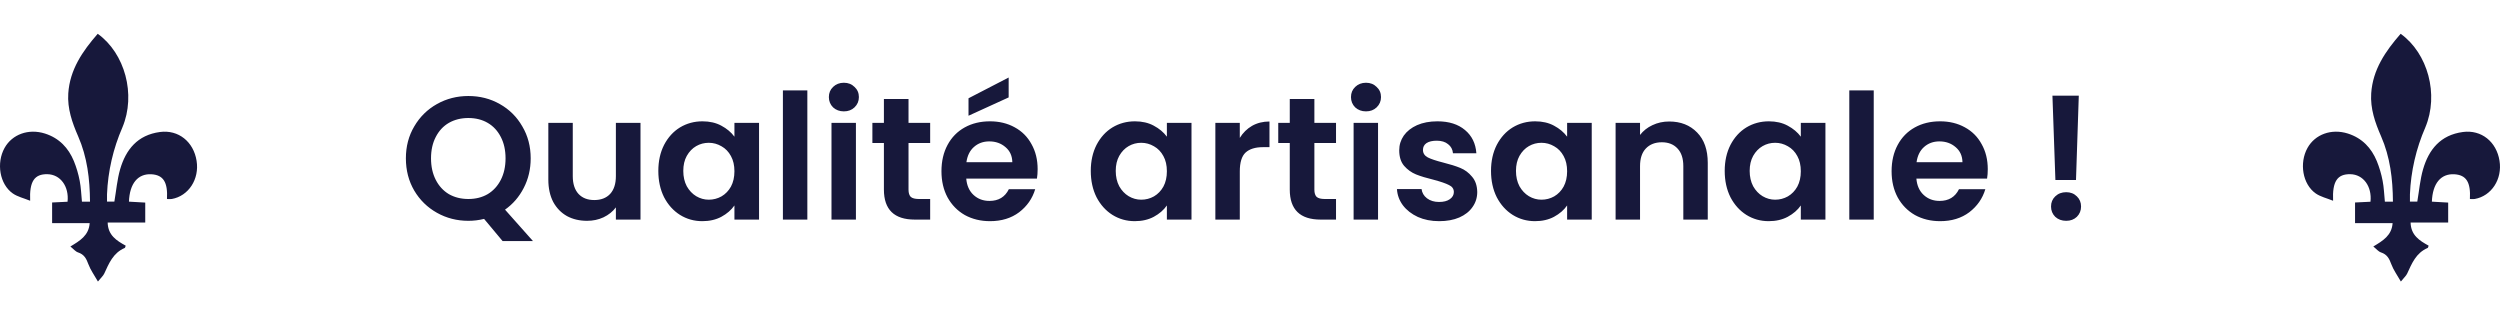
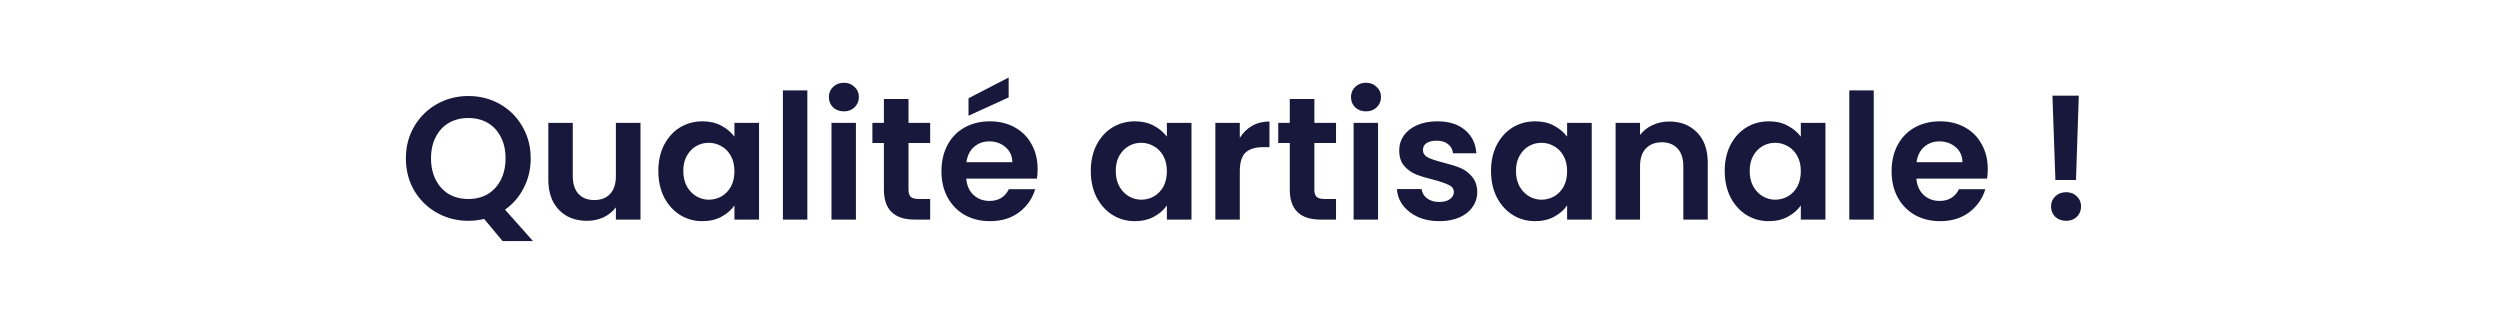
<svg xmlns="http://www.w3.org/2000/svg" width="444" height="56" viewBox="0 0 444 56" fill="none">
-   <path d="M30.497 35.343C30.217 35.367 29.935 35.367 29.655 35.343C29.822 32.334 29 31.072 26.881 30.948C24.498 30.821 23.019 32.574 22.902 35.813L25.796 35.979V39.523H19.122C19.172 41.777 20.698 42.738 22.323 43.628C22.253 43.805 22.238 44 22.154 44.036C20.078 44.921 19.347 46.786 18.511 48.592C18.321 49.003 17.926 49.327 17.394 50C16.742 48.851 16.073 47.944 15.702 46.935C15.33 45.926 14.956 45.188 13.857 44.825C13.392 44.673 13.039 44.208 12.501 43.777C14.184 42.766 15.781 41.822 15.927 39.625H9.256V35.962L11.998 35.827C12.29 33.095 10.717 30.976 8.417 30.937C6.116 30.897 5.201 32.205 5.356 35.653C4.221 35.191 3.116 34.943 2.272 34.354C-0.067 32.717 -0.681 28.959 0.81 26.272C2.163 23.846 5.075 22.798 7.984 23.717C10.527 24.528 12.159 26.283 13.12 28.607C13.581 29.742 13.927 30.916 14.155 32.114C14.389 33.303 14.424 34.529 14.553 35.813H15.985C15.956 31.771 15.494 27.9 13.88 24.207C12.816 21.77 11.948 19.294 12.126 16.584C12.404 12.372 14.649 9.099 17.356 6C22.177 9.462 24.191 16.77 21.741 22.621C20.097 26.39 19.171 30.414 19.005 34.5C19.005 34.872 19.005 35.247 19.005 35.805H20.312C20.651 33.833 20.806 31.892 21.338 30.058C22.35 26.584 24.408 23.973 28.424 23.441C31.687 23.009 34.377 25.165 34.914 28.556C35.441 31.816 33.488 34.819 30.497 35.343Z" fill="#17183B" />
  <path d="M89.259 42.813L85.973 38.876C85.064 39.103 84.134 39.217 83.183 39.217C81.158 39.217 79.298 38.742 77.603 37.791C75.908 36.84 74.565 35.528 73.573 33.854C72.581 32.159 72.085 30.248 72.085 28.119C72.085 26.011 72.581 24.12 73.573 22.446C74.565 20.751 75.908 19.429 77.603 18.478C79.298 17.527 81.158 17.052 83.183 17.052C85.229 17.052 87.089 17.527 88.763 18.478C90.458 19.429 91.791 20.751 92.762 22.446C93.754 24.12 94.25 26.011 94.25 28.119C94.25 30.041 93.837 31.798 93.01 33.389C92.204 34.96 91.098 36.241 89.693 37.233L94.653 42.813H89.259ZM76.549 28.119C76.549 29.566 76.828 30.837 77.386 31.932C77.944 33.027 78.719 33.875 79.711 34.474C80.724 35.053 81.881 35.342 83.183 35.342C84.485 35.342 85.632 35.053 86.624 34.474C87.616 33.875 88.391 33.027 88.949 31.932C89.507 30.837 89.786 29.566 89.786 28.119C89.786 26.672 89.507 25.412 88.949 24.337C88.391 23.242 87.616 22.405 86.624 21.826C85.632 21.247 84.485 20.958 83.183 20.958C81.881 20.958 80.724 21.247 79.711 21.826C78.719 22.405 77.944 23.242 77.386 24.337C76.828 25.412 76.549 26.672 76.549 28.119ZM113.752 21.826V39H109.381V36.83C108.823 37.574 108.09 38.163 107.18 38.597C106.292 39.01 105.32 39.217 104.266 39.217C102.923 39.217 101.735 38.938 100.701 38.38C99.668 37.801 98.852 36.964 98.252 35.869C97.674 34.753 97.384 33.43 97.384 31.901V21.826H101.724V31.281C101.724 32.645 102.065 33.699 102.747 34.443C103.429 35.166 104.359 35.528 105.537 35.528C106.736 35.528 107.676 35.166 108.358 34.443C109.04 33.699 109.381 32.645 109.381 31.281V21.826H113.752ZM116.919 30.351C116.919 28.615 117.26 27.075 117.942 25.732C118.644 24.389 119.585 23.355 120.763 22.632C121.961 21.909 123.294 21.547 124.762 21.547C126.043 21.547 127.159 21.805 128.11 22.322C129.081 22.839 129.856 23.49 130.435 24.275V21.826H134.806V39H130.435V36.489C129.877 37.295 129.102 37.967 128.11 38.504C127.138 39.021 126.012 39.279 124.731 39.279C123.284 39.279 121.961 38.907 120.763 38.163C119.585 37.419 118.644 36.375 117.942 35.032C117.26 33.668 116.919 32.108 116.919 30.351ZM130.435 30.413C130.435 29.359 130.228 28.46 129.815 27.716C129.401 26.951 128.843 26.373 128.141 25.98C127.438 25.567 126.684 25.36 125.878 25.36C125.072 25.36 124.328 25.556 123.646 25.949C122.964 26.342 122.406 26.92 121.972 27.685C121.558 28.429 121.352 29.318 121.352 30.351C121.352 31.384 121.558 32.294 121.972 33.079C122.406 33.844 122.964 34.433 123.646 34.846C124.348 35.259 125.092 35.466 125.878 35.466C126.684 35.466 127.438 35.27 128.141 34.877C128.843 34.464 129.401 33.885 129.815 33.141C130.228 32.376 130.435 31.467 130.435 30.413ZM143.384 16.06V39H139.044V16.06H143.384ZM149.873 19.78C149.109 19.78 148.468 19.542 147.951 19.067C147.455 18.571 147.207 17.961 147.207 17.238C147.207 16.515 147.455 15.915 147.951 15.44C148.468 14.944 149.109 14.696 149.873 14.696C150.638 14.696 151.268 14.944 151.764 15.44C152.281 15.915 152.539 16.515 152.539 17.238C152.539 17.961 152.281 18.571 151.764 19.067C151.268 19.542 150.638 19.78 149.873 19.78ZM152.012 21.826V39H147.672V21.826H152.012ZM161.353 25.391V33.699C161.353 34.278 161.487 34.701 161.756 34.97C162.045 35.218 162.521 35.342 163.182 35.342H165.197V39H162.469C158.811 39 156.982 37.223 156.982 33.668V25.391H154.936V21.826H156.982V17.579H161.353V21.826H165.197V25.391H161.353ZM184.284 30.041C184.284 30.661 184.242 31.219 184.16 31.715H171.605C171.708 32.955 172.142 33.926 172.907 34.629C173.671 35.332 174.612 35.683 175.728 35.683C177.34 35.683 178.487 34.991 179.169 33.606H183.85C183.354 35.259 182.403 36.623 180.998 37.698C179.592 38.752 177.867 39.279 175.821 39.279C174.167 39.279 172.679 38.917 171.357 38.194C170.055 37.45 169.032 36.406 168.288 35.063C167.564 33.72 167.203 32.17 167.203 30.413C167.203 28.636 167.564 27.075 168.288 25.732C169.011 24.389 170.024 23.355 171.326 22.632C172.628 21.909 174.126 21.547 175.821 21.547C177.453 21.547 178.91 21.898 180.192 22.601C181.494 23.304 182.496 24.306 183.199 25.608C183.922 26.889 184.284 28.367 184.284 30.041ZM179.789 28.801C179.768 27.685 179.365 26.796 178.58 26.135C177.794 25.453 176.833 25.112 175.697 25.112C174.622 25.112 173.713 25.443 172.969 26.104C172.245 26.745 171.801 27.644 171.636 28.801H179.789ZM179.138 17.3L172.008 20.555V17.455L179.138 13.766V17.3ZM193.722 30.351C193.722 28.615 194.063 27.075 194.745 25.732C195.448 24.389 196.388 23.355 197.566 22.632C198.765 21.909 200.098 21.547 201.565 21.547C202.847 21.547 203.963 21.805 204.913 22.322C205.885 22.839 206.66 23.49 207.238 24.275V21.826H211.609V39H207.238V36.489C206.68 37.295 205.905 37.967 204.913 38.504C203.942 39.021 202.816 39.279 201.534 39.279C200.088 39.279 198.765 38.907 197.566 38.163C196.388 37.419 195.448 36.375 194.745 35.032C194.063 33.668 193.722 32.108 193.722 30.351ZM207.238 30.413C207.238 29.359 207.032 28.46 206.618 27.716C206.205 26.951 205.647 26.373 204.944 25.98C204.242 25.567 203.487 25.36 202.681 25.36C201.875 25.36 201.131 25.556 200.449 25.949C199.767 26.342 199.209 26.92 198.775 27.685C198.362 28.429 198.155 29.318 198.155 30.351C198.155 31.384 198.362 32.294 198.775 33.079C199.209 33.844 199.767 34.433 200.449 34.846C201.152 35.259 201.896 35.466 202.681 35.466C203.487 35.466 204.242 35.27 204.944 34.877C205.647 34.464 206.205 33.885 206.618 33.141C207.032 32.376 207.238 31.467 207.238 30.413ZM220.188 24.492C220.746 23.583 221.469 22.87 222.358 22.353C223.267 21.836 224.301 21.578 225.458 21.578V26.135H224.311C222.947 26.135 221.914 26.455 221.211 27.096C220.529 27.737 220.188 28.853 220.188 30.444V39H215.848V21.826H220.188V24.492ZM233.434 25.391V33.699C233.434 34.278 233.569 34.701 233.837 34.97C234.127 35.218 234.602 35.342 235.263 35.342H237.278V39H234.55C230.892 39 229.063 37.223 229.063 33.668V25.391H227.017V21.826H229.063V17.579H233.434V21.826H237.278V25.391H233.434ZM242.601 19.78C241.836 19.78 241.195 19.542 240.679 19.067C240.183 18.571 239.935 17.961 239.935 17.238C239.935 16.515 240.183 15.915 240.679 15.44C241.195 14.944 241.836 14.696 242.601 14.696C243.365 14.696 243.996 14.944 244.492 15.44C245.008 15.915 245.267 16.515 245.267 17.238C245.267 17.961 245.008 18.571 244.492 19.067C243.996 19.542 243.365 19.78 242.601 19.78ZM244.74 21.826V39H240.4V21.826H244.74ZM255.6 39.279C254.194 39.279 252.934 39.031 251.818 38.535C250.702 38.018 249.813 37.326 249.152 36.458C248.511 35.59 248.16 34.629 248.098 33.575H252.469C252.551 34.236 252.872 34.784 253.43 35.218C254.008 35.652 254.721 35.869 255.569 35.869C256.395 35.869 257.036 35.704 257.491 35.373C257.966 35.042 258.204 34.619 258.204 34.102C258.204 33.544 257.914 33.131 257.336 32.862C256.778 32.573 255.879 32.263 254.639 31.932C253.357 31.622 252.303 31.302 251.477 30.971C250.671 30.64 249.968 30.134 249.369 29.452C248.79 28.77 248.501 27.85 248.501 26.693C248.501 25.742 248.769 24.874 249.307 24.089C249.865 23.304 250.65 22.684 251.663 22.229C252.696 21.774 253.905 21.547 255.29 21.547C257.336 21.547 258.968 22.064 260.188 23.097C261.407 24.11 262.079 25.484 262.203 27.22H258.049C257.987 26.538 257.697 26.001 257.181 25.608C256.685 25.195 256.013 24.988 255.166 24.988C254.38 24.988 253.771 25.133 253.337 25.422C252.923 25.711 252.717 26.114 252.717 26.631C252.717 27.21 253.006 27.654 253.585 27.964C254.163 28.253 255.062 28.553 256.282 28.863C257.522 29.173 258.545 29.493 259.351 29.824C260.157 30.155 260.849 30.671 261.428 31.374C262.027 32.056 262.337 32.965 262.358 34.102C262.358 35.094 262.079 35.983 261.521 36.768C260.983 37.553 260.198 38.173 259.165 38.628C258.152 39.062 256.964 39.279 255.6 39.279ZM264.804 30.351C264.804 28.615 265.145 27.075 265.827 25.732C266.53 24.389 267.47 23.355 268.648 22.632C269.847 21.909 271.18 21.547 272.647 21.547C273.929 21.547 275.045 21.805 275.995 22.322C276.967 22.839 277.742 23.49 278.32 24.275V21.826H282.691V39H278.32V36.489C277.762 37.295 276.987 37.967 275.995 38.504C275.024 39.021 273.898 39.279 272.616 39.279C271.17 39.279 269.847 38.907 268.648 38.163C267.47 37.419 266.53 36.375 265.827 35.032C265.145 33.668 264.804 32.108 264.804 30.351ZM278.32 30.413C278.32 29.359 278.114 28.46 277.7 27.716C277.287 26.951 276.729 26.373 276.026 25.98C275.324 25.567 274.569 25.36 273.763 25.36C272.957 25.36 272.213 25.556 271.531 25.949C270.849 26.342 270.291 26.92 269.857 27.685C269.444 28.429 269.237 29.318 269.237 30.351C269.237 31.384 269.444 32.294 269.857 33.079C270.291 33.844 270.849 34.433 271.531 34.846C272.234 35.259 272.978 35.466 273.763 35.466C274.569 35.466 275.324 35.27 276.026 34.877C276.729 34.464 277.287 33.885 277.7 33.141C278.114 32.376 278.32 31.467 278.32 30.413ZM296.447 21.578C298.493 21.578 300.146 22.229 301.407 23.531C302.668 24.812 303.298 26.61 303.298 28.925V39H298.958V29.514C298.958 28.15 298.617 27.106 297.935 26.383C297.253 25.639 296.323 25.267 295.145 25.267C293.946 25.267 292.996 25.639 292.293 26.383C291.611 27.106 291.27 28.15 291.27 29.514V39H286.93V21.826H291.27V23.965C291.849 23.221 292.582 22.642 293.471 22.229C294.38 21.795 295.372 21.578 296.447 21.578ZM306.309 30.351C306.309 28.615 306.65 27.075 307.332 25.732C308.035 24.389 308.975 23.355 310.153 22.632C311.352 21.909 312.685 21.547 314.152 21.547C315.433 21.547 316.549 21.805 317.5 22.322C318.471 22.839 319.246 23.49 319.825 24.275V21.826H324.196V39H319.825V36.489C319.267 37.295 318.492 37.967 317.5 38.504C316.529 39.021 315.402 39.279 314.121 39.279C312.674 39.279 311.352 38.907 310.153 38.163C308.975 37.419 308.035 36.375 307.332 35.032C306.65 33.668 306.309 32.108 306.309 30.351ZM319.825 30.413C319.825 29.359 319.618 28.46 319.205 27.716C318.792 26.951 318.234 26.373 317.531 25.98C316.828 25.567 316.074 25.36 315.268 25.36C314.462 25.36 313.718 25.556 313.036 25.949C312.354 26.342 311.796 26.92 311.362 27.685C310.949 28.429 310.742 29.318 310.742 30.351C310.742 31.384 310.949 32.294 311.362 33.079C311.796 33.844 312.354 34.433 313.036 34.846C313.739 35.259 314.483 35.466 315.268 35.466C316.074 35.466 316.828 35.27 317.531 34.877C318.234 34.464 318.792 33.885 319.205 33.141C319.618 32.376 319.825 31.467 319.825 30.413ZM332.775 16.06V39H328.435V16.06H332.775ZM353.028 30.041C353.028 30.661 352.986 31.219 352.904 31.715H340.349C340.452 32.955 340.886 33.926 341.651 34.629C342.415 35.332 343.356 35.683 344.472 35.683C346.084 35.683 347.231 34.991 347.913 33.606H352.594C352.098 35.259 351.147 36.623 349.742 37.698C348.336 38.752 346.611 39.279 344.565 39.279C342.911 39.279 341.423 38.917 340.101 38.194C338.799 37.45 337.776 36.406 337.032 35.063C336.308 33.72 335.947 32.17 335.947 30.413C335.947 28.636 336.308 27.075 337.032 25.732C337.755 24.389 338.768 23.355 340.07 22.632C341.372 21.909 342.87 21.547 344.565 21.547C346.197 21.547 347.654 21.898 348.936 22.601C350.238 23.304 351.24 24.306 351.943 25.608C352.666 26.889 353.028 28.367 353.028 30.041ZM348.533 28.801C348.512 27.685 348.109 26.796 347.324 26.135C346.538 25.453 345.577 25.112 344.441 25.112C343.366 25.112 342.457 25.443 341.713 26.104C340.989 26.745 340.545 27.644 340.38 28.801H348.533ZM369.193 16.99L368.697 31.963H365.039L364.512 16.99H369.193ZM366.961 39.217C366.176 39.217 365.525 38.979 365.008 38.504C364.512 38.008 364.264 37.398 364.264 36.675C364.264 35.952 364.512 35.352 365.008 34.877C365.525 34.381 366.176 34.133 366.961 34.133C367.726 34.133 368.356 34.381 368.852 34.877C369.348 35.352 369.596 35.952 369.596 36.675C369.596 37.398 369.348 38.008 368.852 38.504C368.356 38.979 367.726 39.217 366.961 39.217Z" fill="#17183B" />
-   <path d="M439.497 35.343C439.217 35.367 438.935 35.367 438.655 35.343C438.822 32.334 438 31.072 435.881 30.948C433.498 30.821 432.019 32.574 431.902 35.813L434.796 35.979V39.523H428.122C428.172 41.777 429.698 42.738 431.323 43.628C431.253 43.805 431.238 44 431.154 44.036C429.078 44.921 428.347 46.786 427.511 48.592C427.321 49.003 426.926 49.327 426.394 50C425.742 48.851 425.073 47.944 424.702 46.935C424.33 45.926 423.956 45.188 422.857 44.825C422.392 44.673 422.038 44.208 421.501 43.777C423.184 42.766 424.781 41.822 424.927 39.625H418.256V35.962L420.998 35.827C421.29 33.095 419.717 30.976 417.417 30.937C415.116 30.897 414.201 32.205 414.356 35.653C413.221 35.191 412.116 34.943 411.272 34.354C408.933 32.717 408.319 28.959 409.81 26.272C411.163 23.846 414.075 22.798 416.984 23.717C419.527 24.528 421.159 26.283 422.12 28.607C422.581 29.742 422.927 30.916 423.155 32.114C423.389 33.303 423.424 34.529 423.553 35.813H424.985C424.956 31.771 424.494 27.9 422.88 24.207C421.816 21.77 420.948 19.294 421.126 16.584C421.404 12.372 423.649 9.099 426.356 6C431.177 9.462 433.191 16.77 430.741 22.621C429.097 26.39 428.17 30.414 428.005 34.5C428.005 34.872 428.005 35.247 428.005 35.805H429.312C429.651 33.833 429.806 31.892 430.338 30.058C431.35 26.584 433.408 23.973 437.424 23.441C440.687 23.009 443.377 25.165 443.914 28.556C444.441 31.816 442.488 34.819 439.497 35.343Z" fill="#17183B" />
</svg>